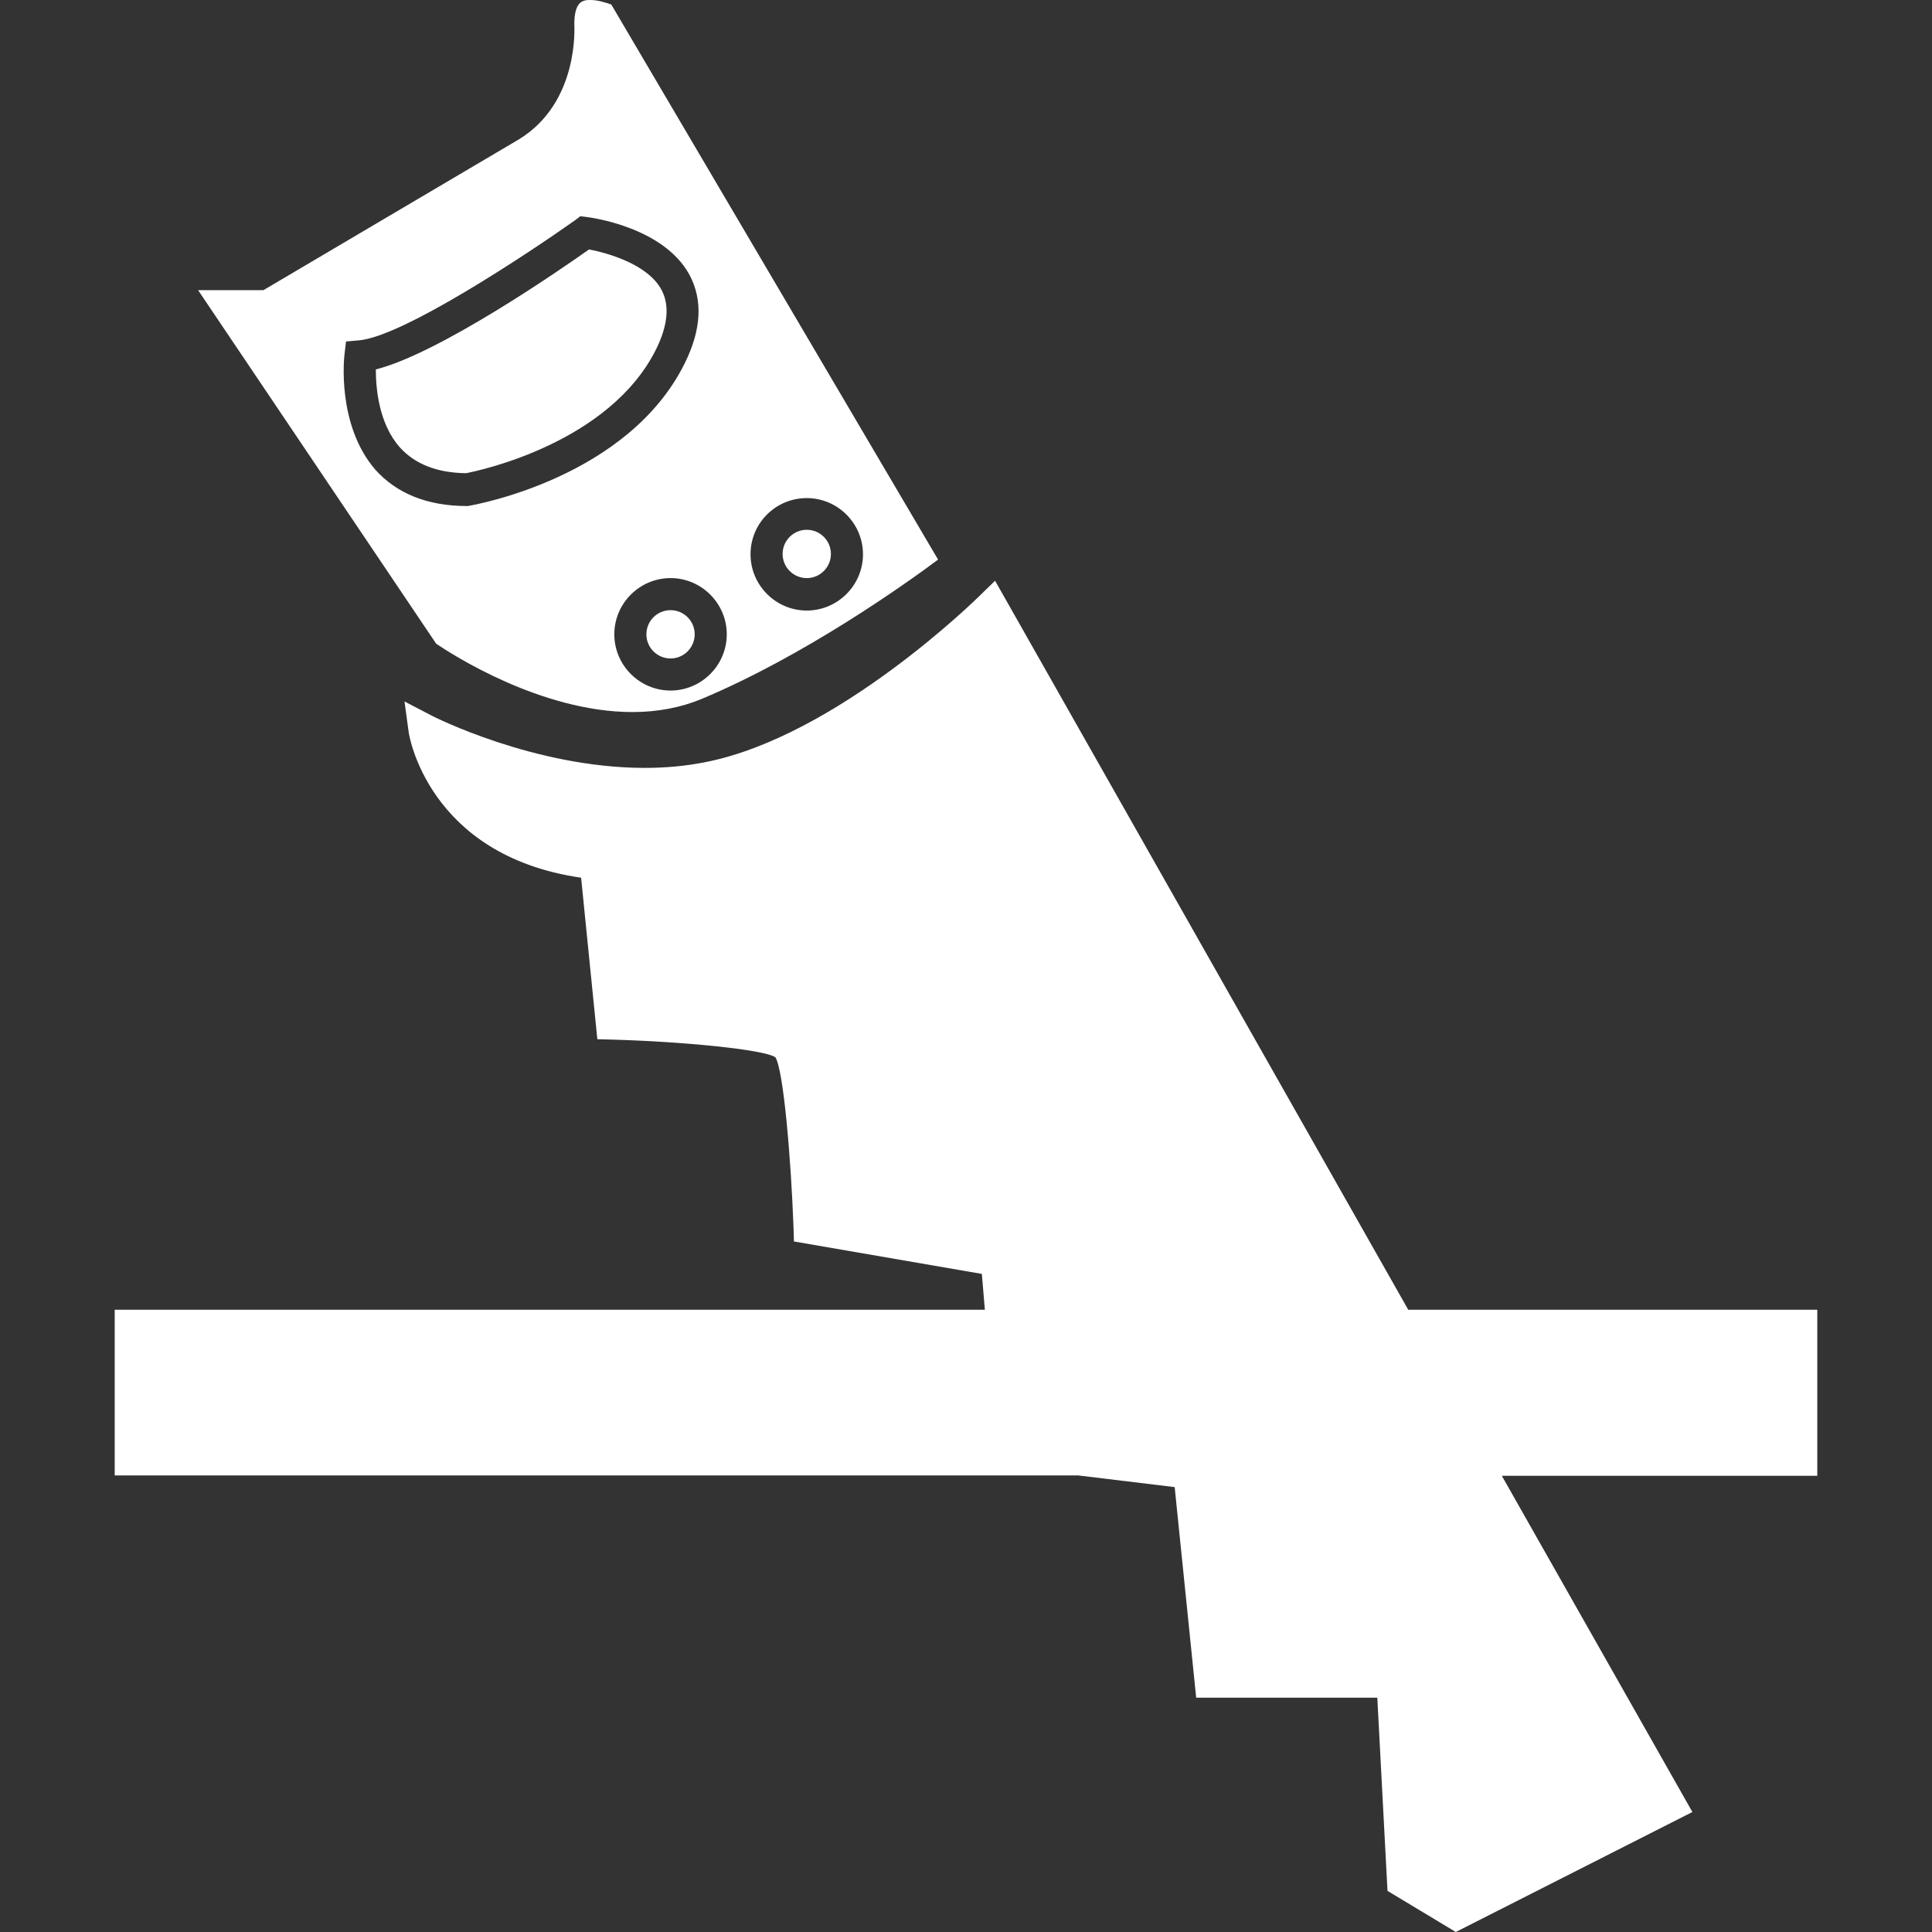
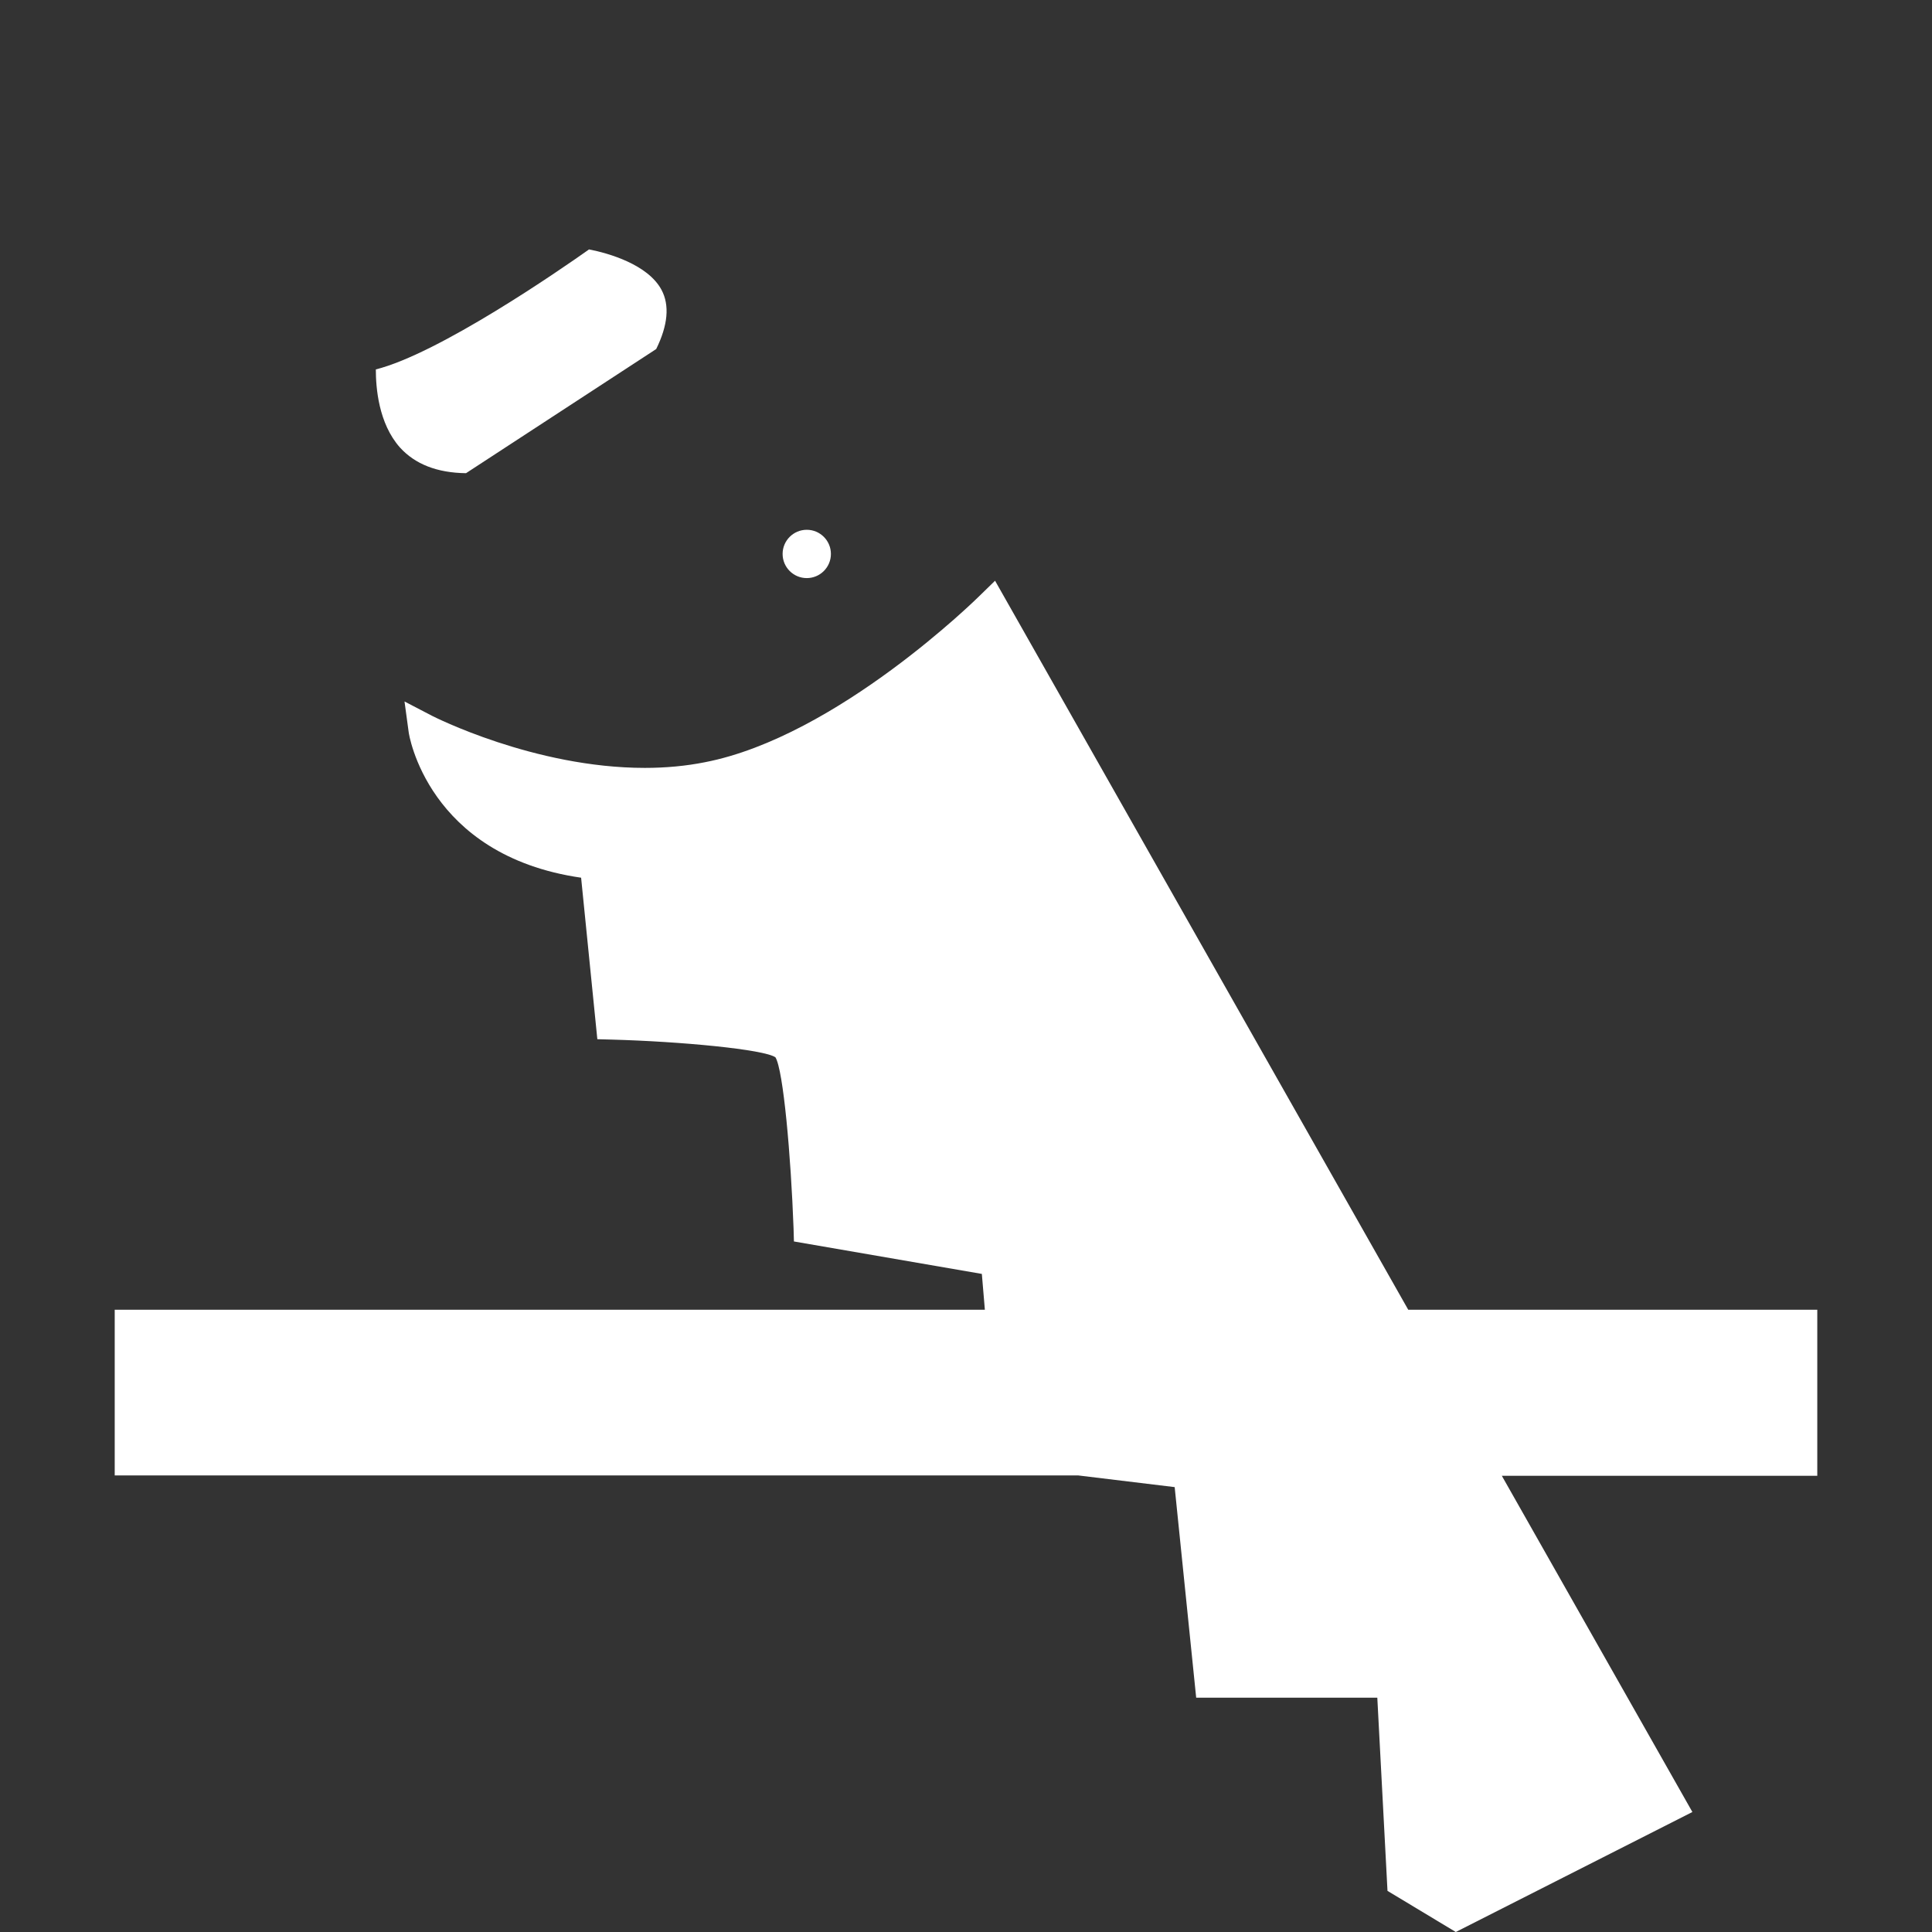
<svg xmlns="http://www.w3.org/2000/svg" version="1.1" id="Capa_1" x="0px" y="0px" viewBox="0 0 512 512" enable-background="new 0 0 512 512" xml:space="preserve">
  <rect x="0" y="0" width="512" height="512" fill="#333333" stroke="none" />
  <g>
    <polygon fill="#FFFFFF" points="473.1,355.6 473.1,382.6 393.2,382.6 378,355.6  " />
    <g>
      <path fill="#FFFFFF" d="M481.6,347.1H373.2L263.7,153.9l-4,3.9c-0.4,0.4-37.8,37.4-72.9,44.2c-5,1-10.4,1.5-15.9,1.5    c-29.4,0-56.2-13.7-56.4-13.8l-7.3-3.8l1.1,8.1c0,0.3,4.9,32.7,45.7,38.6l4.3,42.8l3.7,0.1c18.5,0.5,40.5,2.6,43.5,4.7    c2.1,3.4,4.1,26.2,4.8,45.3l0.1,3.5l49.8,8.6l0.8,9.5H30.4v43.9h255.3l25.6,3.1l5.7,55.8h48l2.7,51.2l18.1,10.9l62.7-31.8    L398,391.1h83.6L481.6,347.1L481.6,347.1L481.6,347.1z" />
-       <path fill="#FFFFFF" d="M167.6,188.7c6.7,0,12.9-1.2,18.4-3.5c27.2-11.4,53.9-30.4,62.6-36.9L162,1.2c-1.4-0.5-3.6-1.2-5.5-1.2    c-1.7,0-4.3,0-4.3,6.4c0,0.5,1.4,20.8-14.8,30.6L69.8,76.9H52.5l63.1,93.7C119.6,173.3,143.3,188.7,167.6,188.7z M213.8,132    c8.2,0,14.9,6.7,14.9,14.9c0,8.2-6.7,14.9-14.9,14.9c-8.2,0-14.9-6.7-14.9-14.9C198.9,138.6,205.6,132,213.8,132z M192.6,168.1    c0,8.2-6.7,14.9-14.9,14.9c-8.2,0-14.9-6.7-14.9-14.9s6.7-14.9,14.9-14.9C185.9,153.2,192.6,159.9,192.6,168.1z M91.3,93.9    l0.4-3.4l3.4-0.3c11.8-1,45.4-23.4,57.4-31.9l1.3-1l1.6,0.2c0.8,0.1,20.3,2.5,27.3,15.3c3.6,6.7,3.2,14.6-1.3,23.6    c-15,30.1-55.2,37.3-56.9,37.6l-0.4,0.1h-0.4c-10.4,0-18.6-3.3-24.3-9.7C89.2,112.5,91.2,94.6,91.3,93.9z" />
-       <path fill="#FFFFFF" d="M173.9,92.5c3.1-6.3,3.6-11.6,1.4-15.7c-3.6-6.7-14-9.7-19.2-10.7c-7.9,5.6-39.8,27.6-56.5,31.8    c0,4.8,0.7,14.3,6.4,20.7c4,4.4,9.8,6.7,17.5,6.8C127.3,124.7,161.6,117.3,173.9,92.5z" />
-       <circle fill="#FFFFFF" cx="177.7" cy="168.1" r="6.4" />
+       <path fill="#FFFFFF" d="M173.9,92.5c3.1-6.3,3.6-11.6,1.4-15.7c-3.6-6.7-14-9.7-19.2-10.7c-7.9,5.6-39.8,27.6-56.5,31.8    c0,4.8,0.7,14.3,6.4,20.7c4,4.4,9.8,6.7,17.5,6.8z" />
      <circle fill="#FFFFFF" cx="213.8" cy="146.8" r="6.4" />
    </g>
  </g>
</svg>